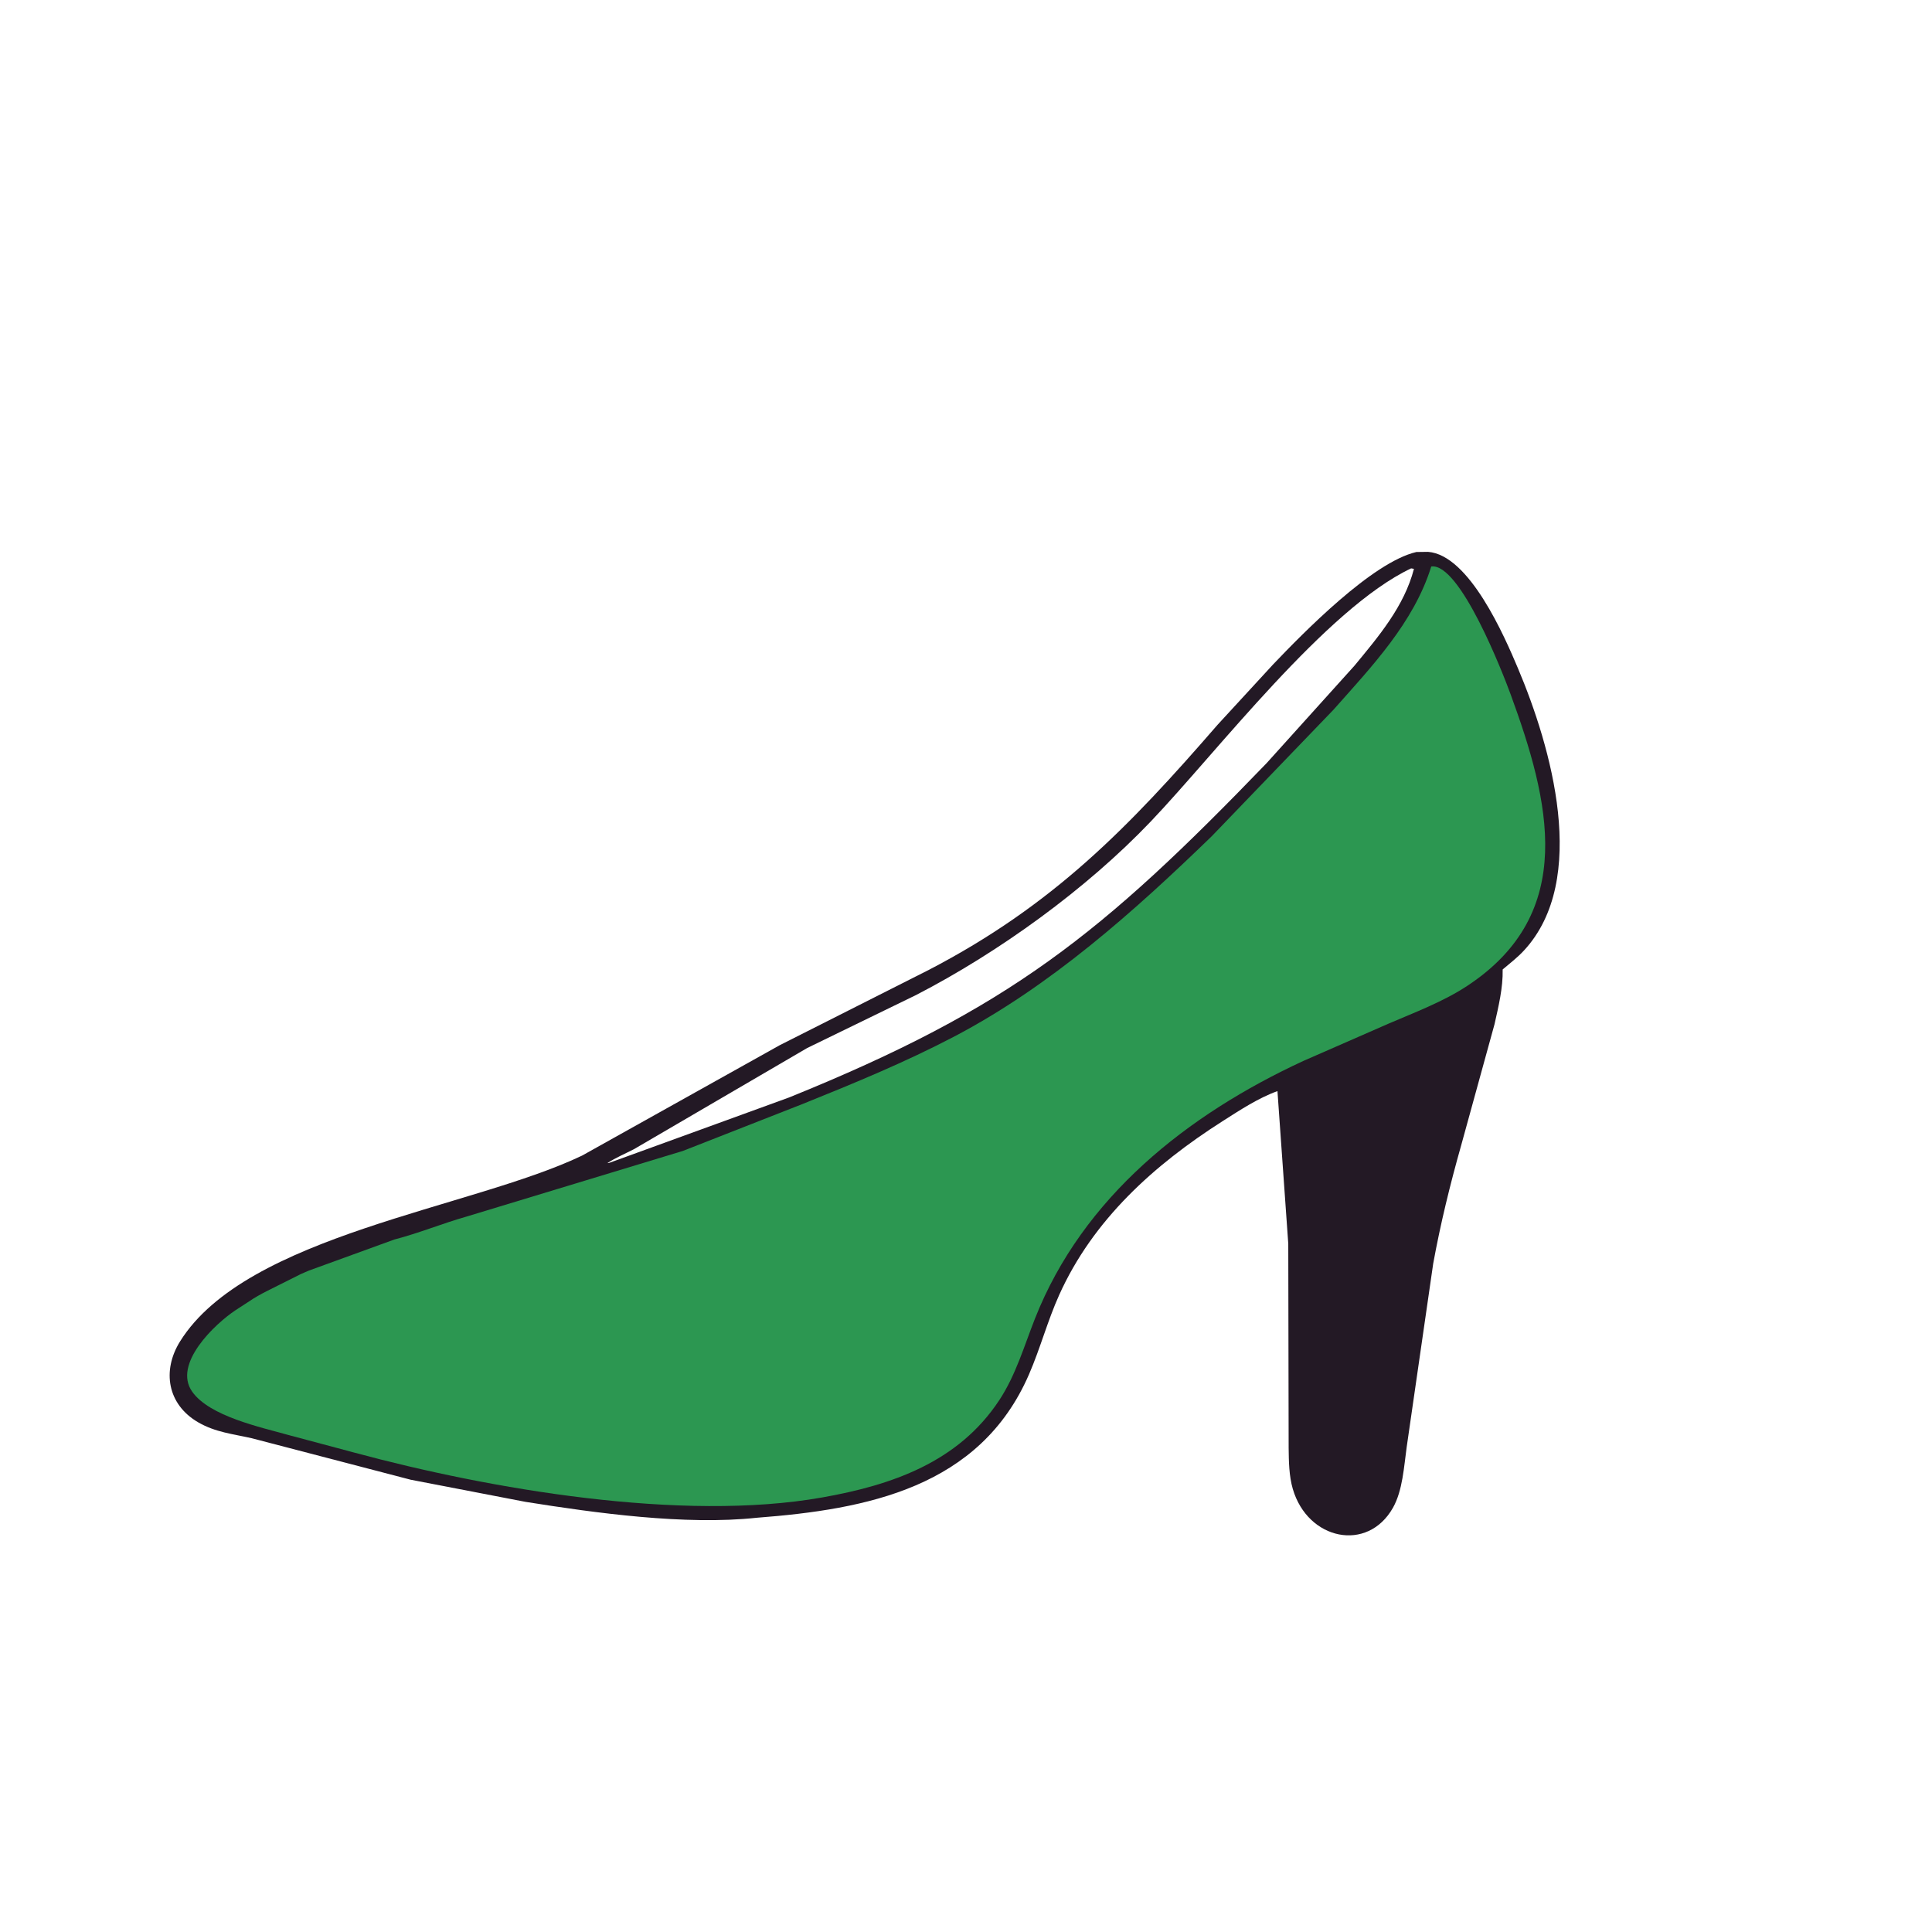
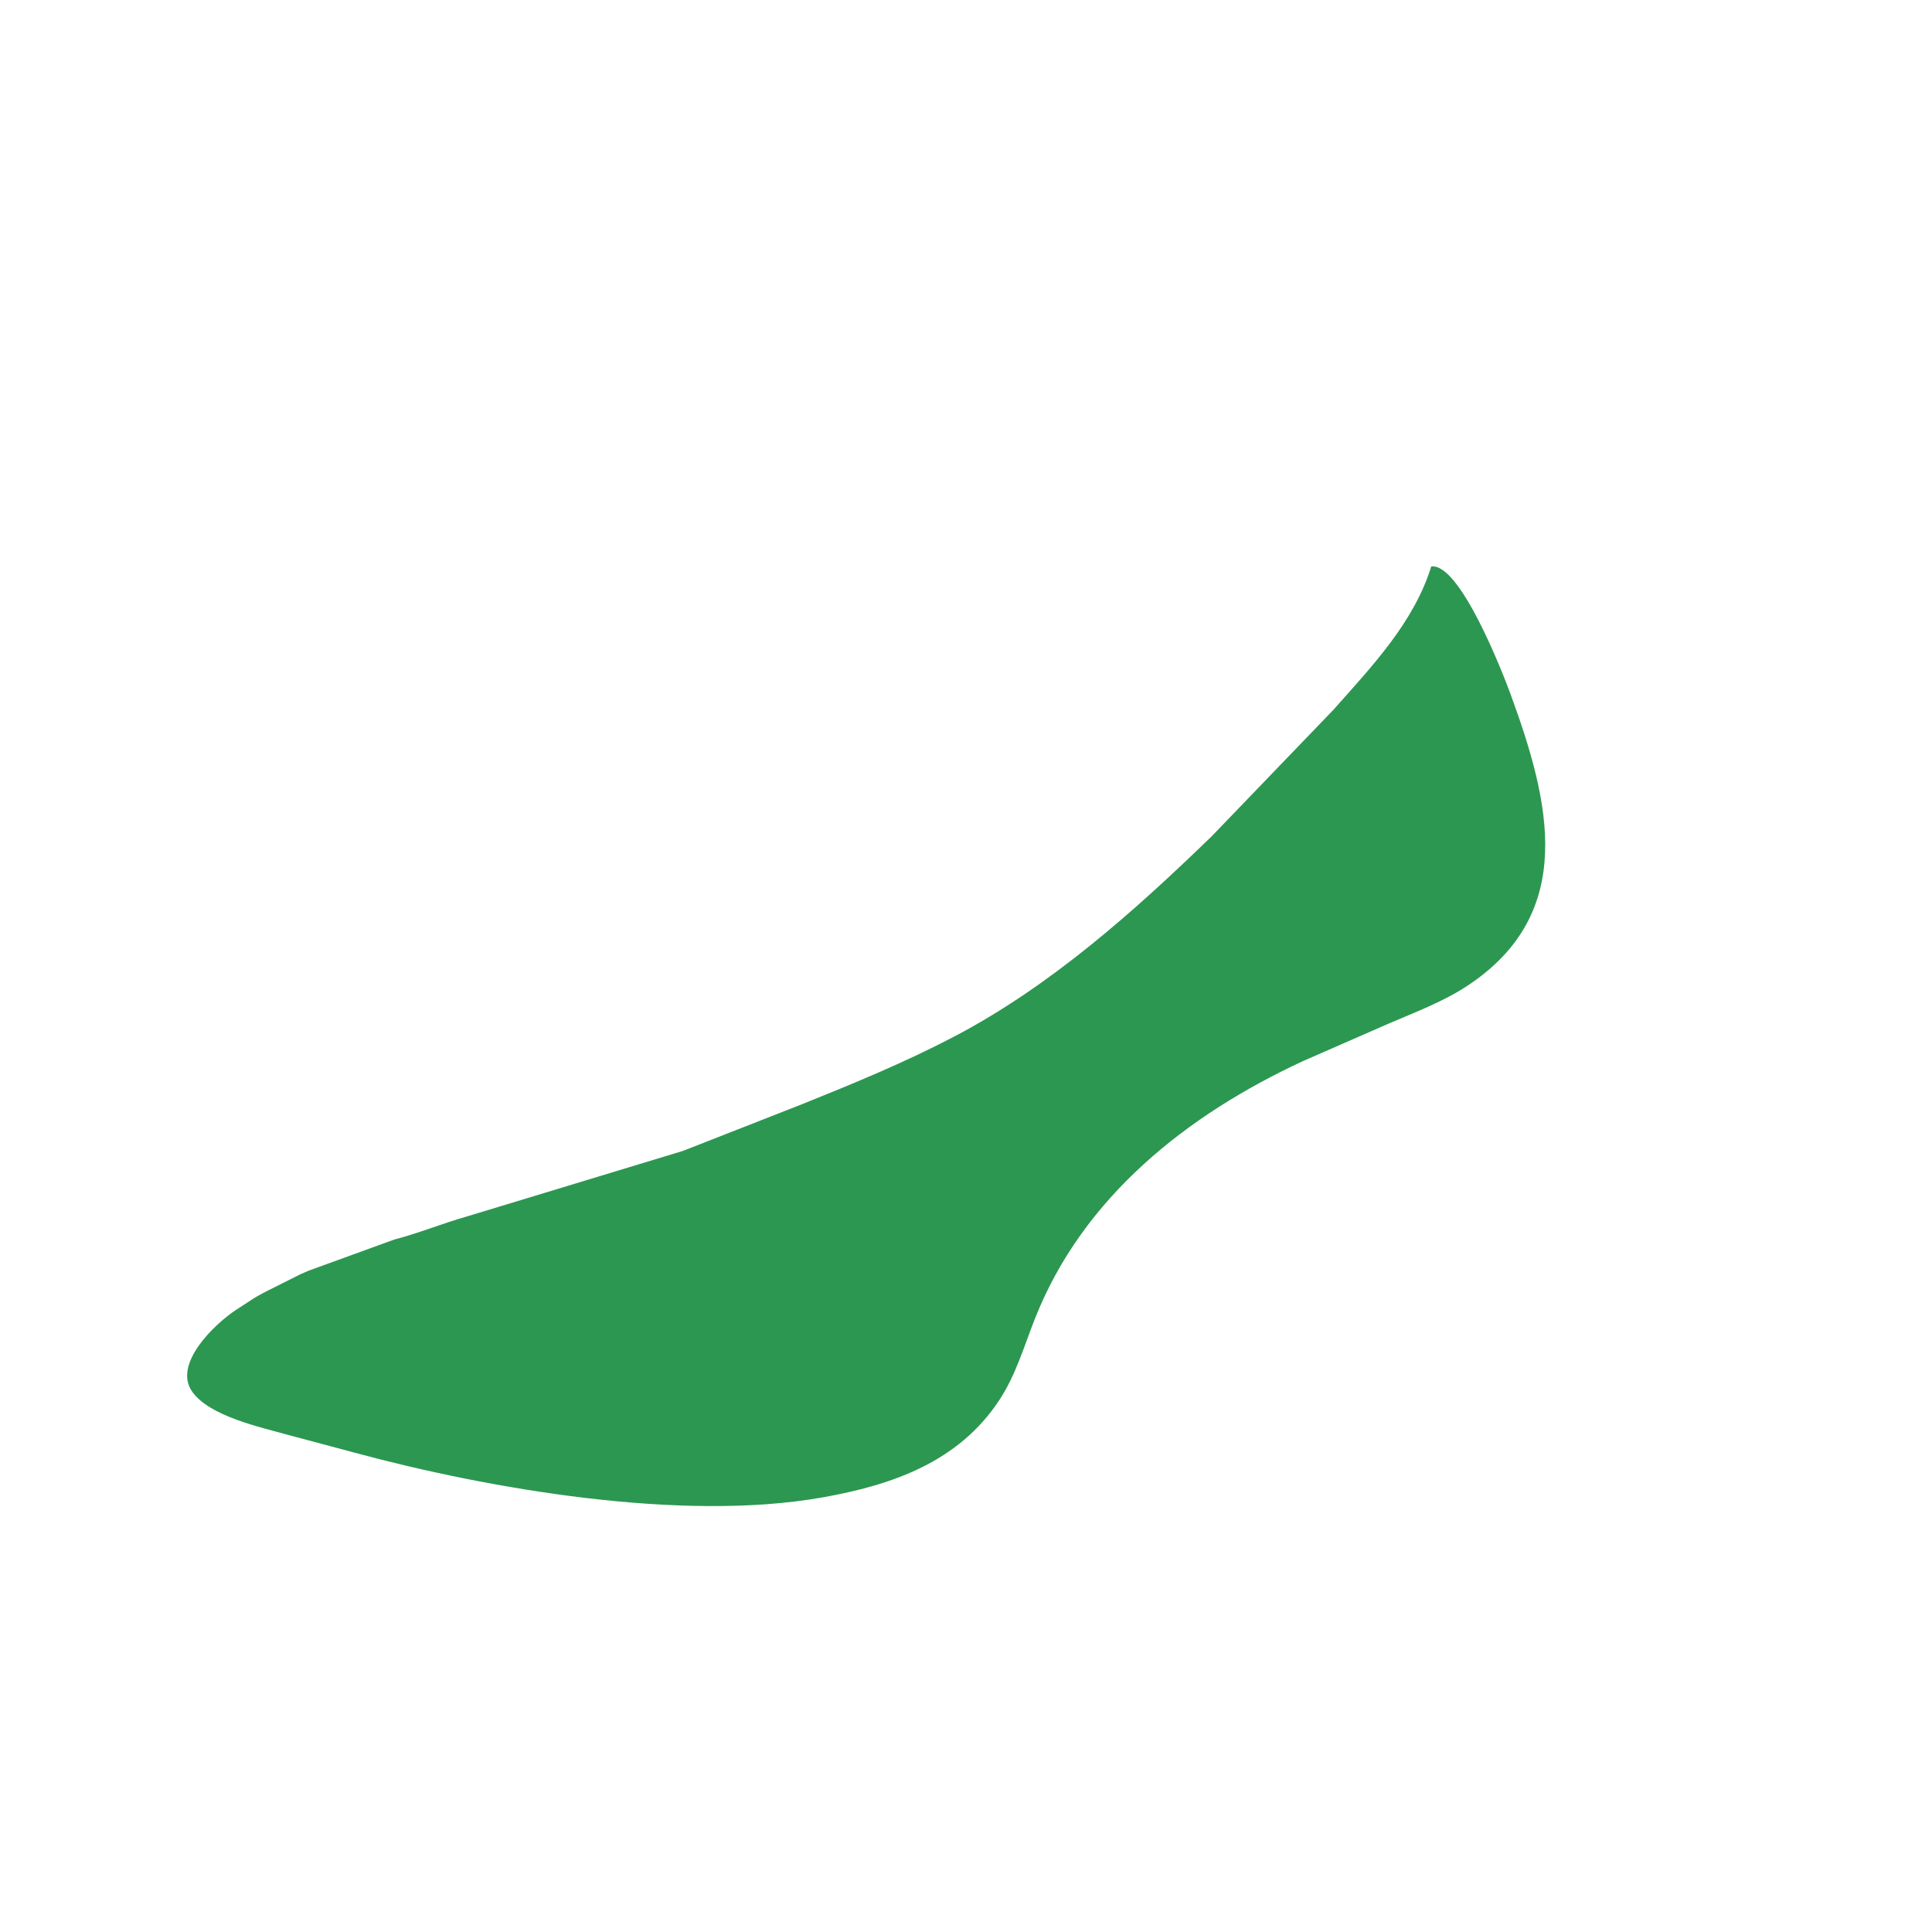
<svg xmlns="http://www.w3.org/2000/svg" version="1.1" style="display: block;" viewBox="0 0 2048 2048" width="640" height="640">
-   <path transform="translate(0,0)" fill="rgb(35,25,37)" d="M 1501.44 585.144 L 1513.79 584.984 C 1557.59 588.328 1594.84 674.654 1609.06 708.326 C 1644.2 791.501 1684.9 932.36 1615.54 1007.5 C 1608.69 1014.92 1600.58 1021.17 1592.89 1027.67 C 1593.31 1047.11 1588.51 1066.78 1584.27 1085.66 L 1548.86 1214.26 C 1537.14 1255.75 1526.98 1297.12 1519.24 1339.55 L 1491.14 1534 C 1488.25 1554.54 1486.93 1579.97 1476.58 1598.3 C 1449.67 1645.96 1386.28 1632.57 1370.43 1578.37 C 1366.38 1564.51 1366.19 1549.11 1366.02 1534.82 L 1365.62 1318.42 L 1354.16 1156.63 C 1334.06 1163.79 1314.16 1176.9 1296.13 1188.39 C 1223.22 1234.86 1158.67 1292.97 1122.8 1372.66 C 1110.41 1400.19 1102.72 1429.41 1090.74 1457 C 1038.69 1576.88 919.021 1599.97 802.249 1608.88 C 726.639 1617.08 631.102 1603.84 557 1592.02 L 435.4 1568.58 L 266.845 1524.58 C 246.799 1520.03 228.419 1518.32 210.121 1507.74 C 177.536 1488.88 171.439 1453.06 190.916 1421.87 C 261.455 1308.92 500.194 1280.96 617.076 1224.96 L 826.474 1108 L 984.644 1028.1 C 1116.62 959.47 1196.2 877.227 1290.7 768.274 L 1349.57 704.289 C 1381.29 671.067 1454.65 595.898 1501.44 585.144 z M 1495.86 602.5 C 1405.75 645.083 1289.74 797.569 1219.67 871.016 C 1151.18 942.803 1058.7 1009.49 971.25 1054.68 L 855.662 1110.94 L 672 1218.19 C 662.612 1223.04 652.707 1227.15 643.855 1232.95 L 645.5 1232.8 L 836.321 1163.41 C 1070.61 1068.65 1168.09 989.955 1342.65 808.989 L 1435.75 705.705 C 1461.34 674.745 1488.57 642.695 1498.84 603 L 1495.86 602.5 z" />
  <path transform="translate(0,0)" fill="rgb(44,151,81)" d="M 1517.18 600.5 C 1547.78 596.315 1593.54 714.778 1601.28 735.906 C 1642.63 848.863 1672.7 967.585 1555.5 1044.96 C 1529.78 1061.94 1500.01 1073.02 1471.82 1085.15 L 1381.58 1124.65 C 1258.67 1181.49 1147.82 1268.94 1097.02 1398.01 C 1085.51 1427.24 1076.75 1457.71 1059.3 1484.2 C 1015.91 1550.09 945.347 1574.31 871.501 1587.38 C 722.576 1613.72 518.605 1578.42 376.178 1539.98 L 305.945 1521.22 C 276.279 1512.87 222.166 1501.39 203.734 1475.24 C 182.966 1445.77 227.777 1403.47 249.567 1388.94 L 264 1379.56 C 269.846 1375.52 276.676 1371.76 283 1368.54 L 319 1350.51 C 321.771 1349.2 324.641 1348.2 327.378 1346.89 L 418.076 1313.92 C 443.798 1307.29 468.932 1296.88 494.609 1289.6 L 724 1219.99 L 851.146 1170.13 C 905.362 1148.3 959.551 1126.01 1011.38 1098.85 C 1113.47 1045.35 1202.29 966.156 1284.58 886.356 L 1413.53 752.356 C 1453.94 706.751 1498.83 659.884 1517.18 600.5 z" />
</svg>